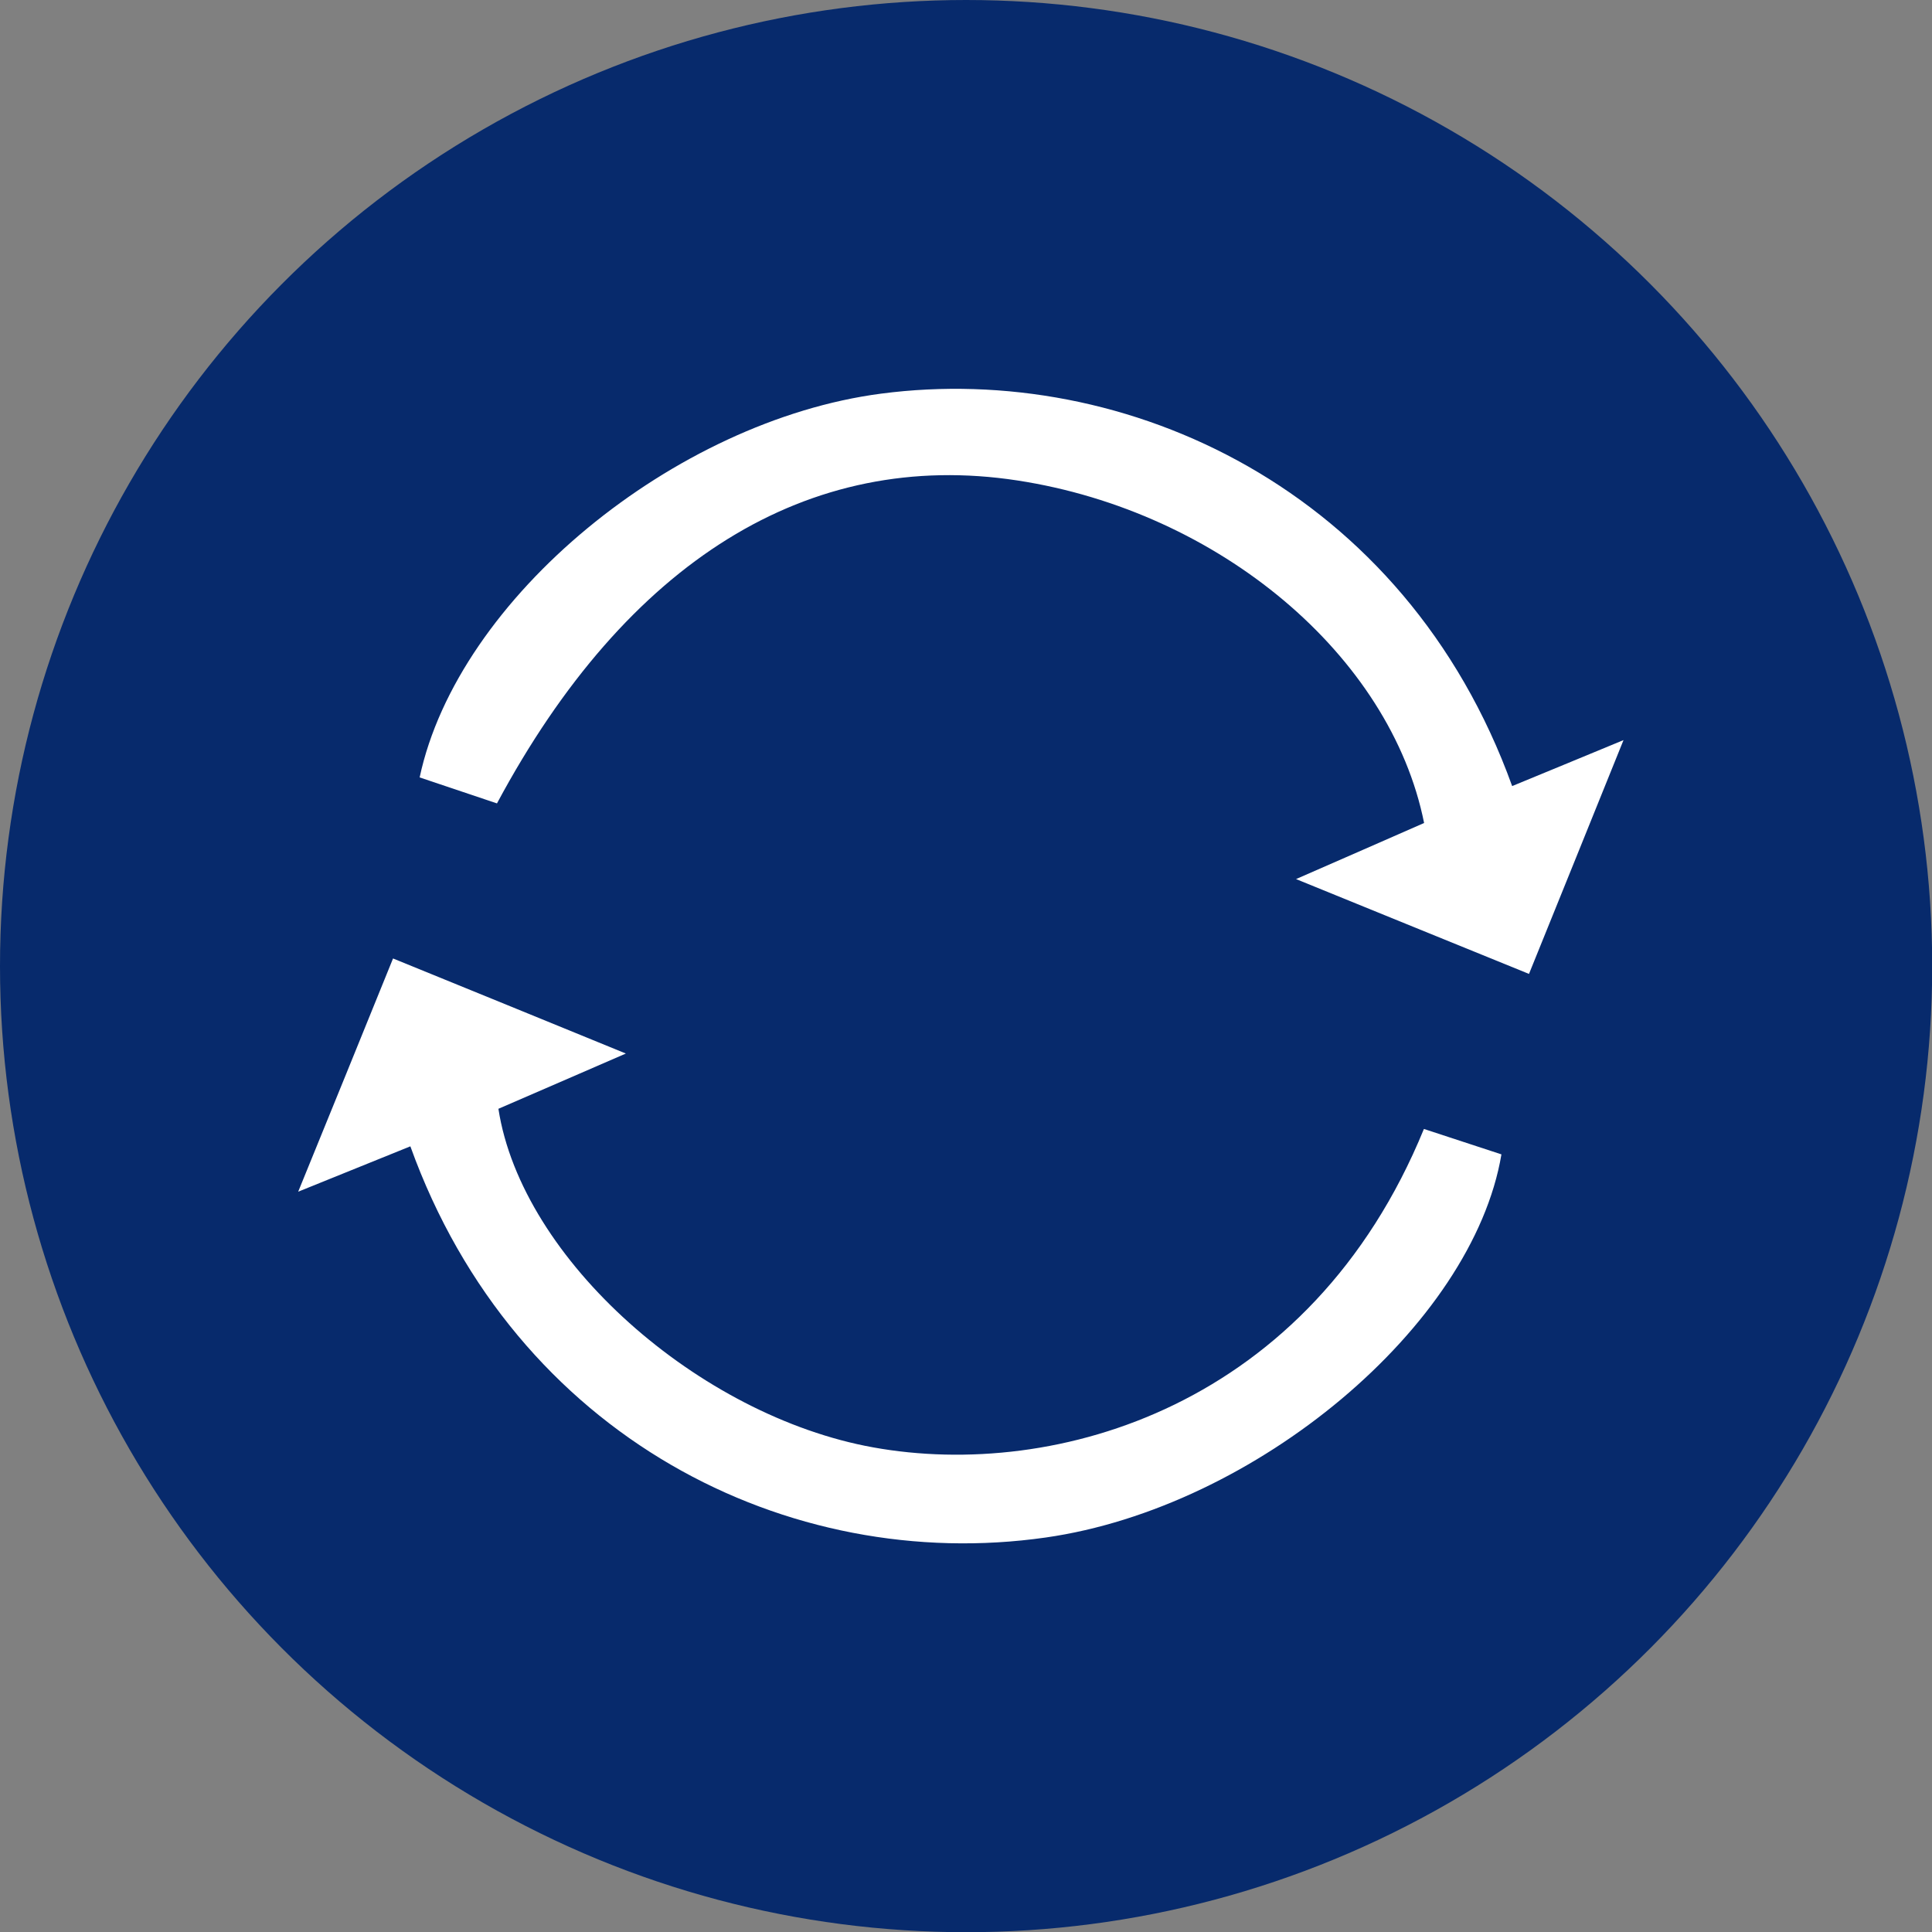
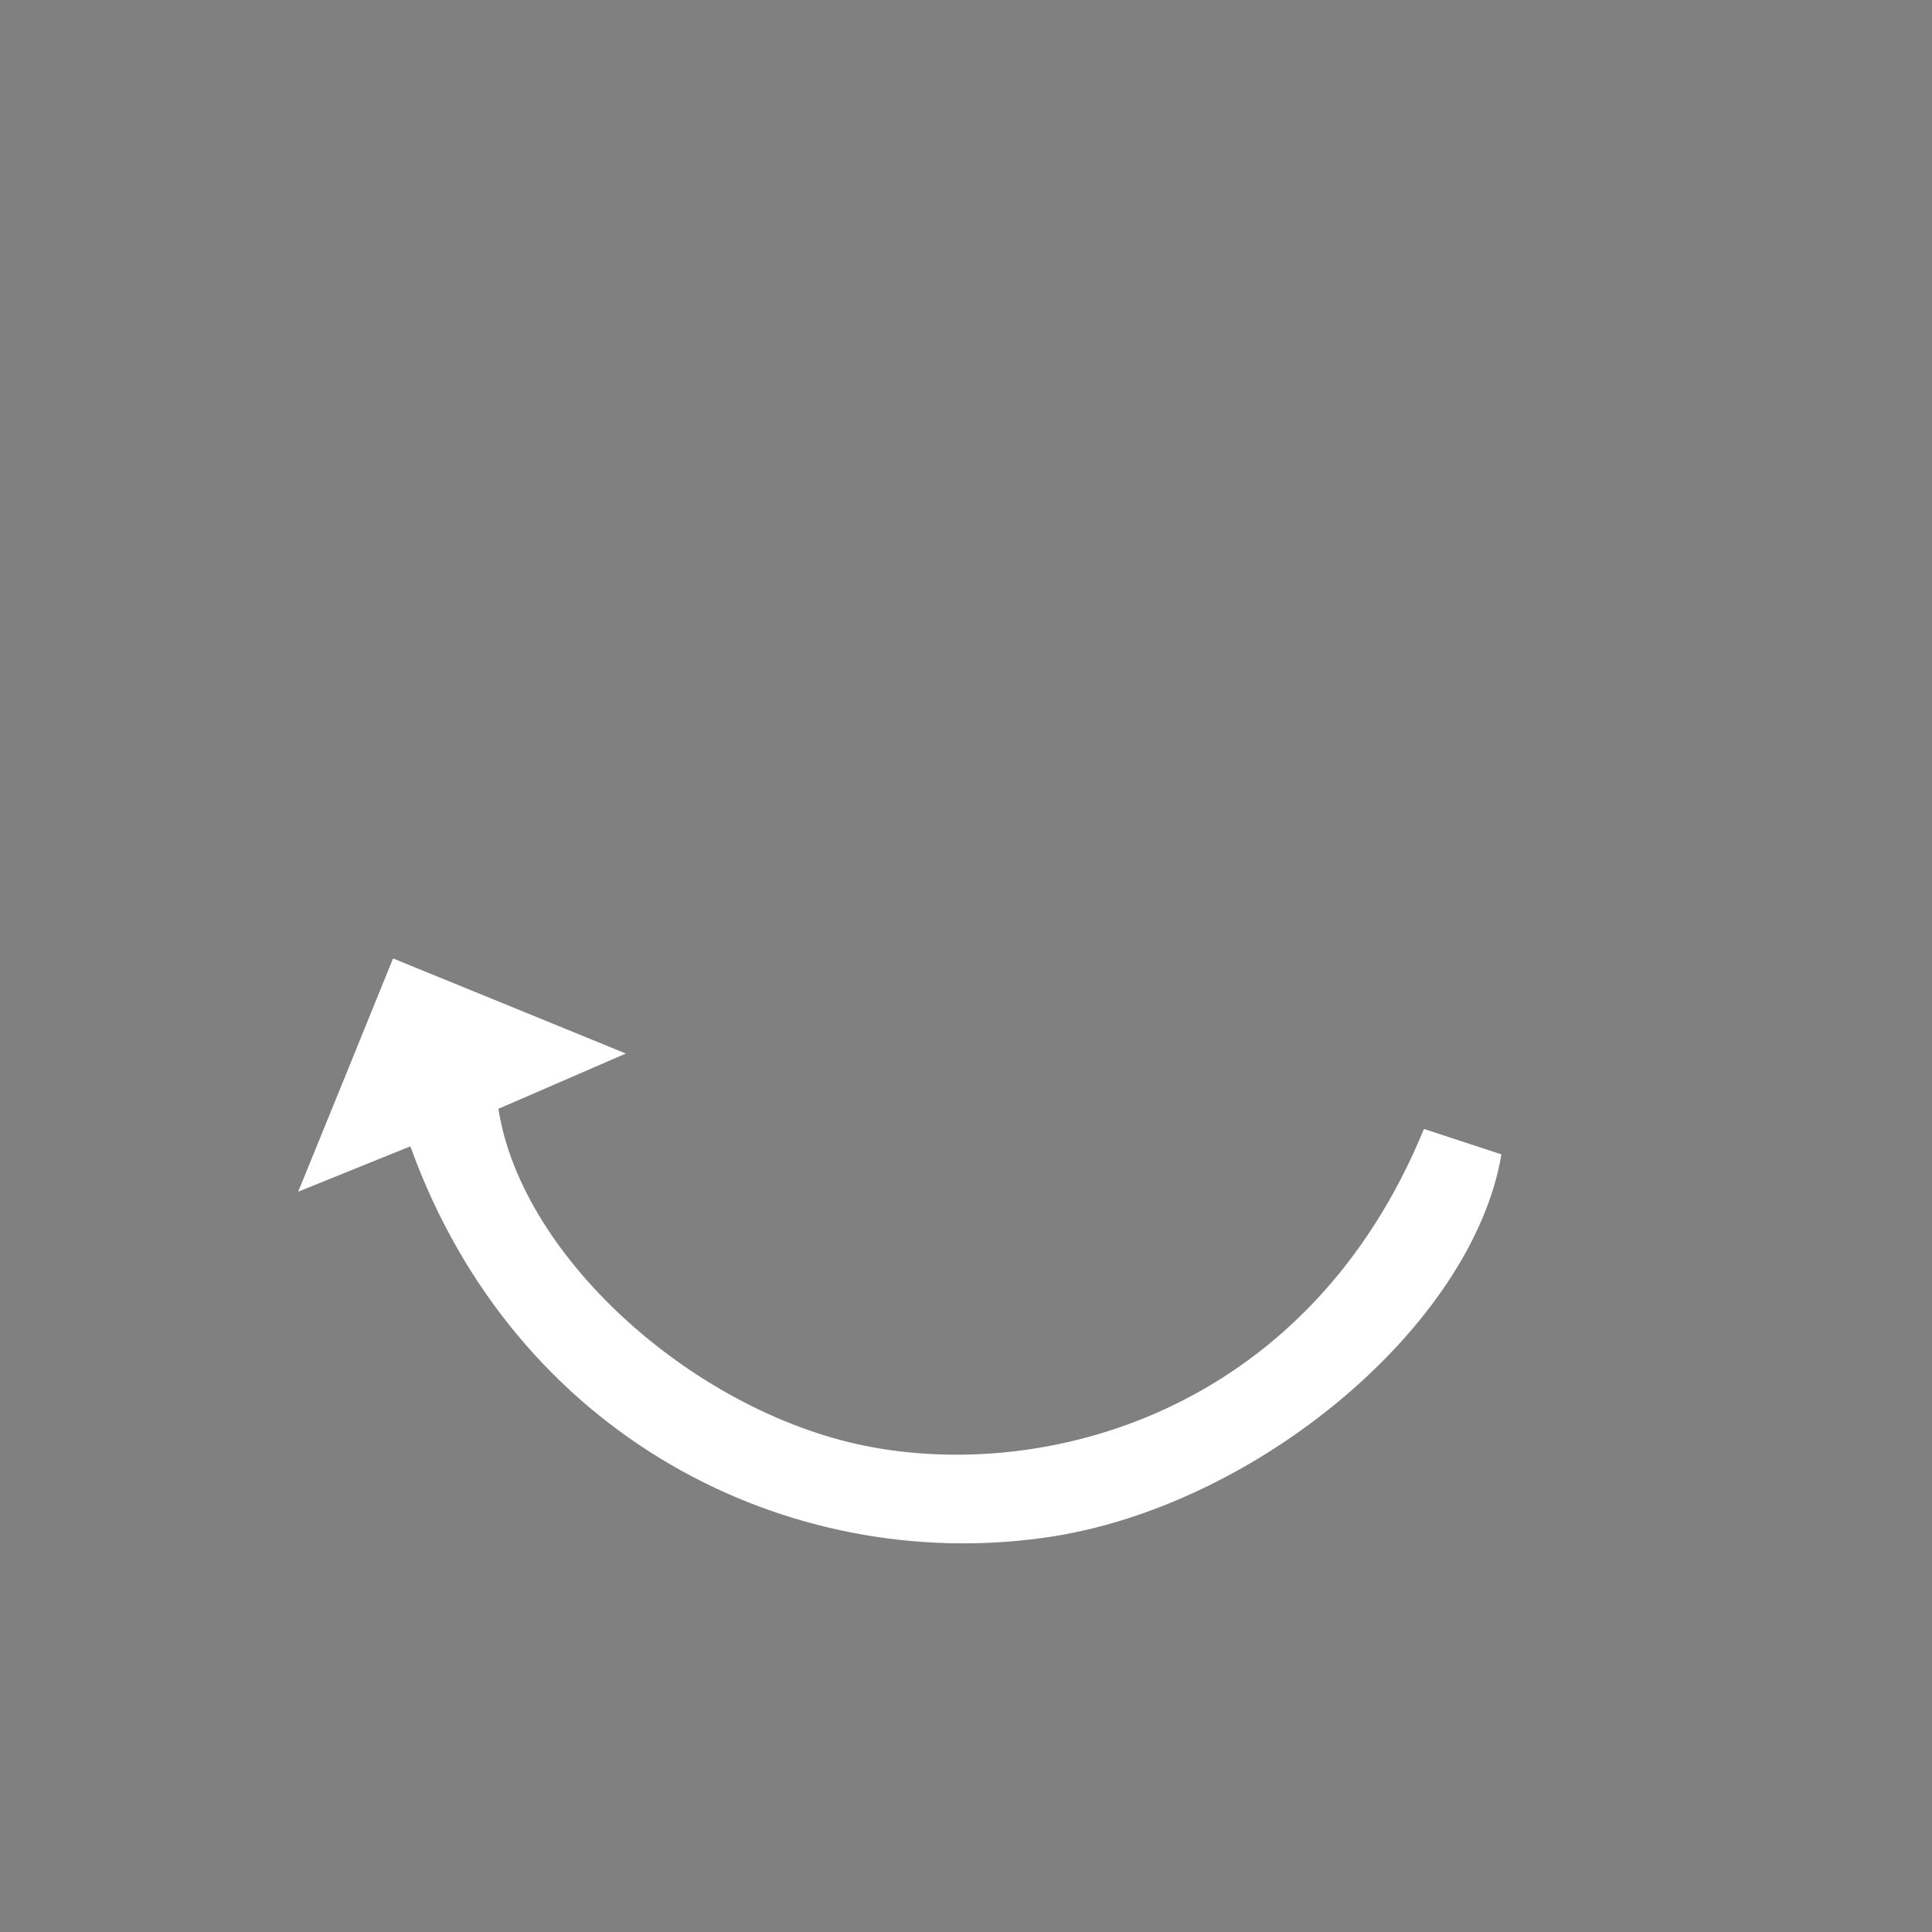
<svg xmlns="http://www.w3.org/2000/svg" id="Layer_2" data-name="Layer 2" viewBox="0 0 93.69 93.69">
  <rect x="0" y="0" width="93.69" height="93.69" fill="#808080" stroke="none" />
  <defs>
    <style>
      .cls-1 {
        fill: #fff;
      }

      .cls-2 {
        fill: #072a6c;
      }
    </style>
  </defs>
  <g id="Layer_1_copy" data-name="Layer 1 copy">
    <g>
-       <circle class="cls-2" cx="46.85" cy="46.85" r="46.85" />
      <g>
        <path class="cls-1" d="m69.06,54.75c1.25.41,2.51.82,3.75,1.23-1.4,8.32-11.93,17.13-22.1,18.58-12.46,1.78-25.73-4.86-30.81-18.97-1.7.69-3.41,1.38-5.44,2.2,1.6-3.93,3.08-7.55,4.6-11.31,3.73,1.52,7.31,2.98,11.29,4.61-2.34,1.02-4.27,1.85-6.18,2.68,1.13,7.32,9.74,14.9,18.18,16.42,8.87,1.6,21.2-2,26.7-15.44Z" />
-         <path class="cls-1" d="m74.15,47.23c-3.75-1.52-7.29-2.97-11.3-4.6,2.33-1.02,4.28-1.87,6.21-2.72-1.63-8.13-9.94-15.11-19.72-16.61-10.12-1.55-18.94,3.9-25.24,15.66-1.25-.42-2.51-.84-3.75-1.26,1.86-8.72,12.38-17.3,22.37-18.61,11.88-1.56,25.42,4.64,30.61,19.03,1.67-.69,3.33-1.37,5.4-2.23-1.58,3.91-3.03,7.51-4.58,11.33Z" />
      </g>
    </g>
  </g>
</svg>